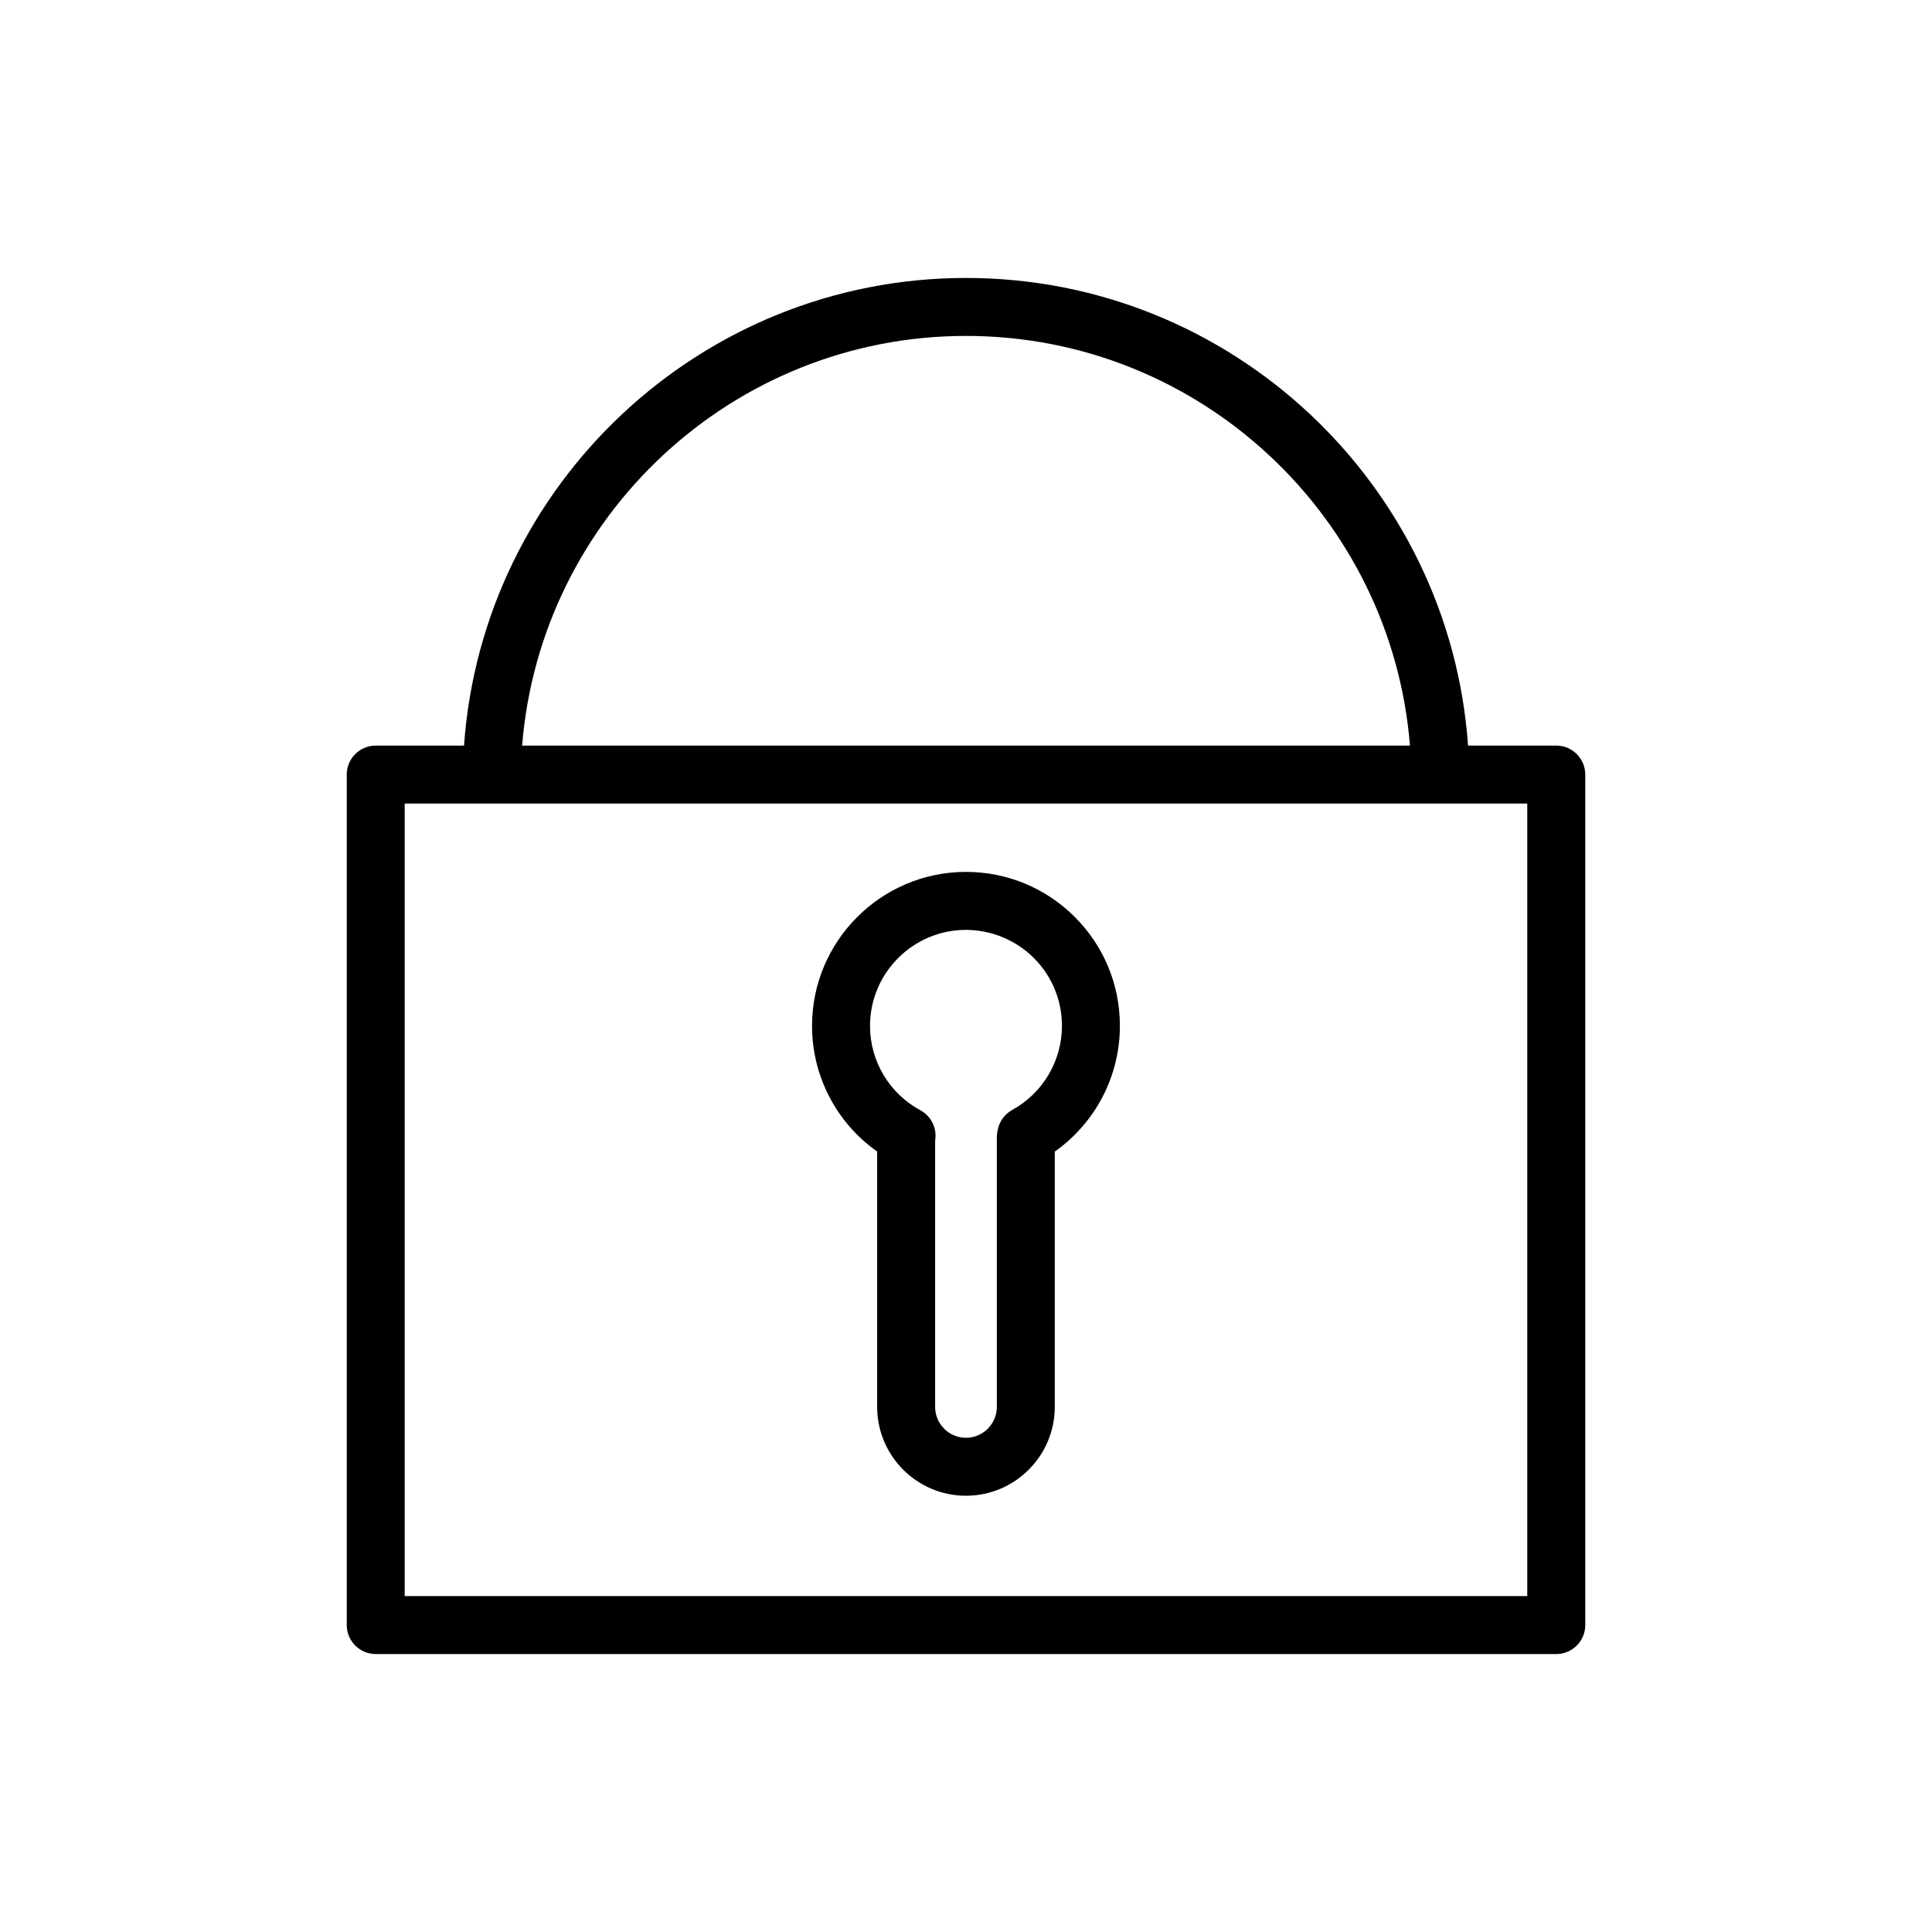
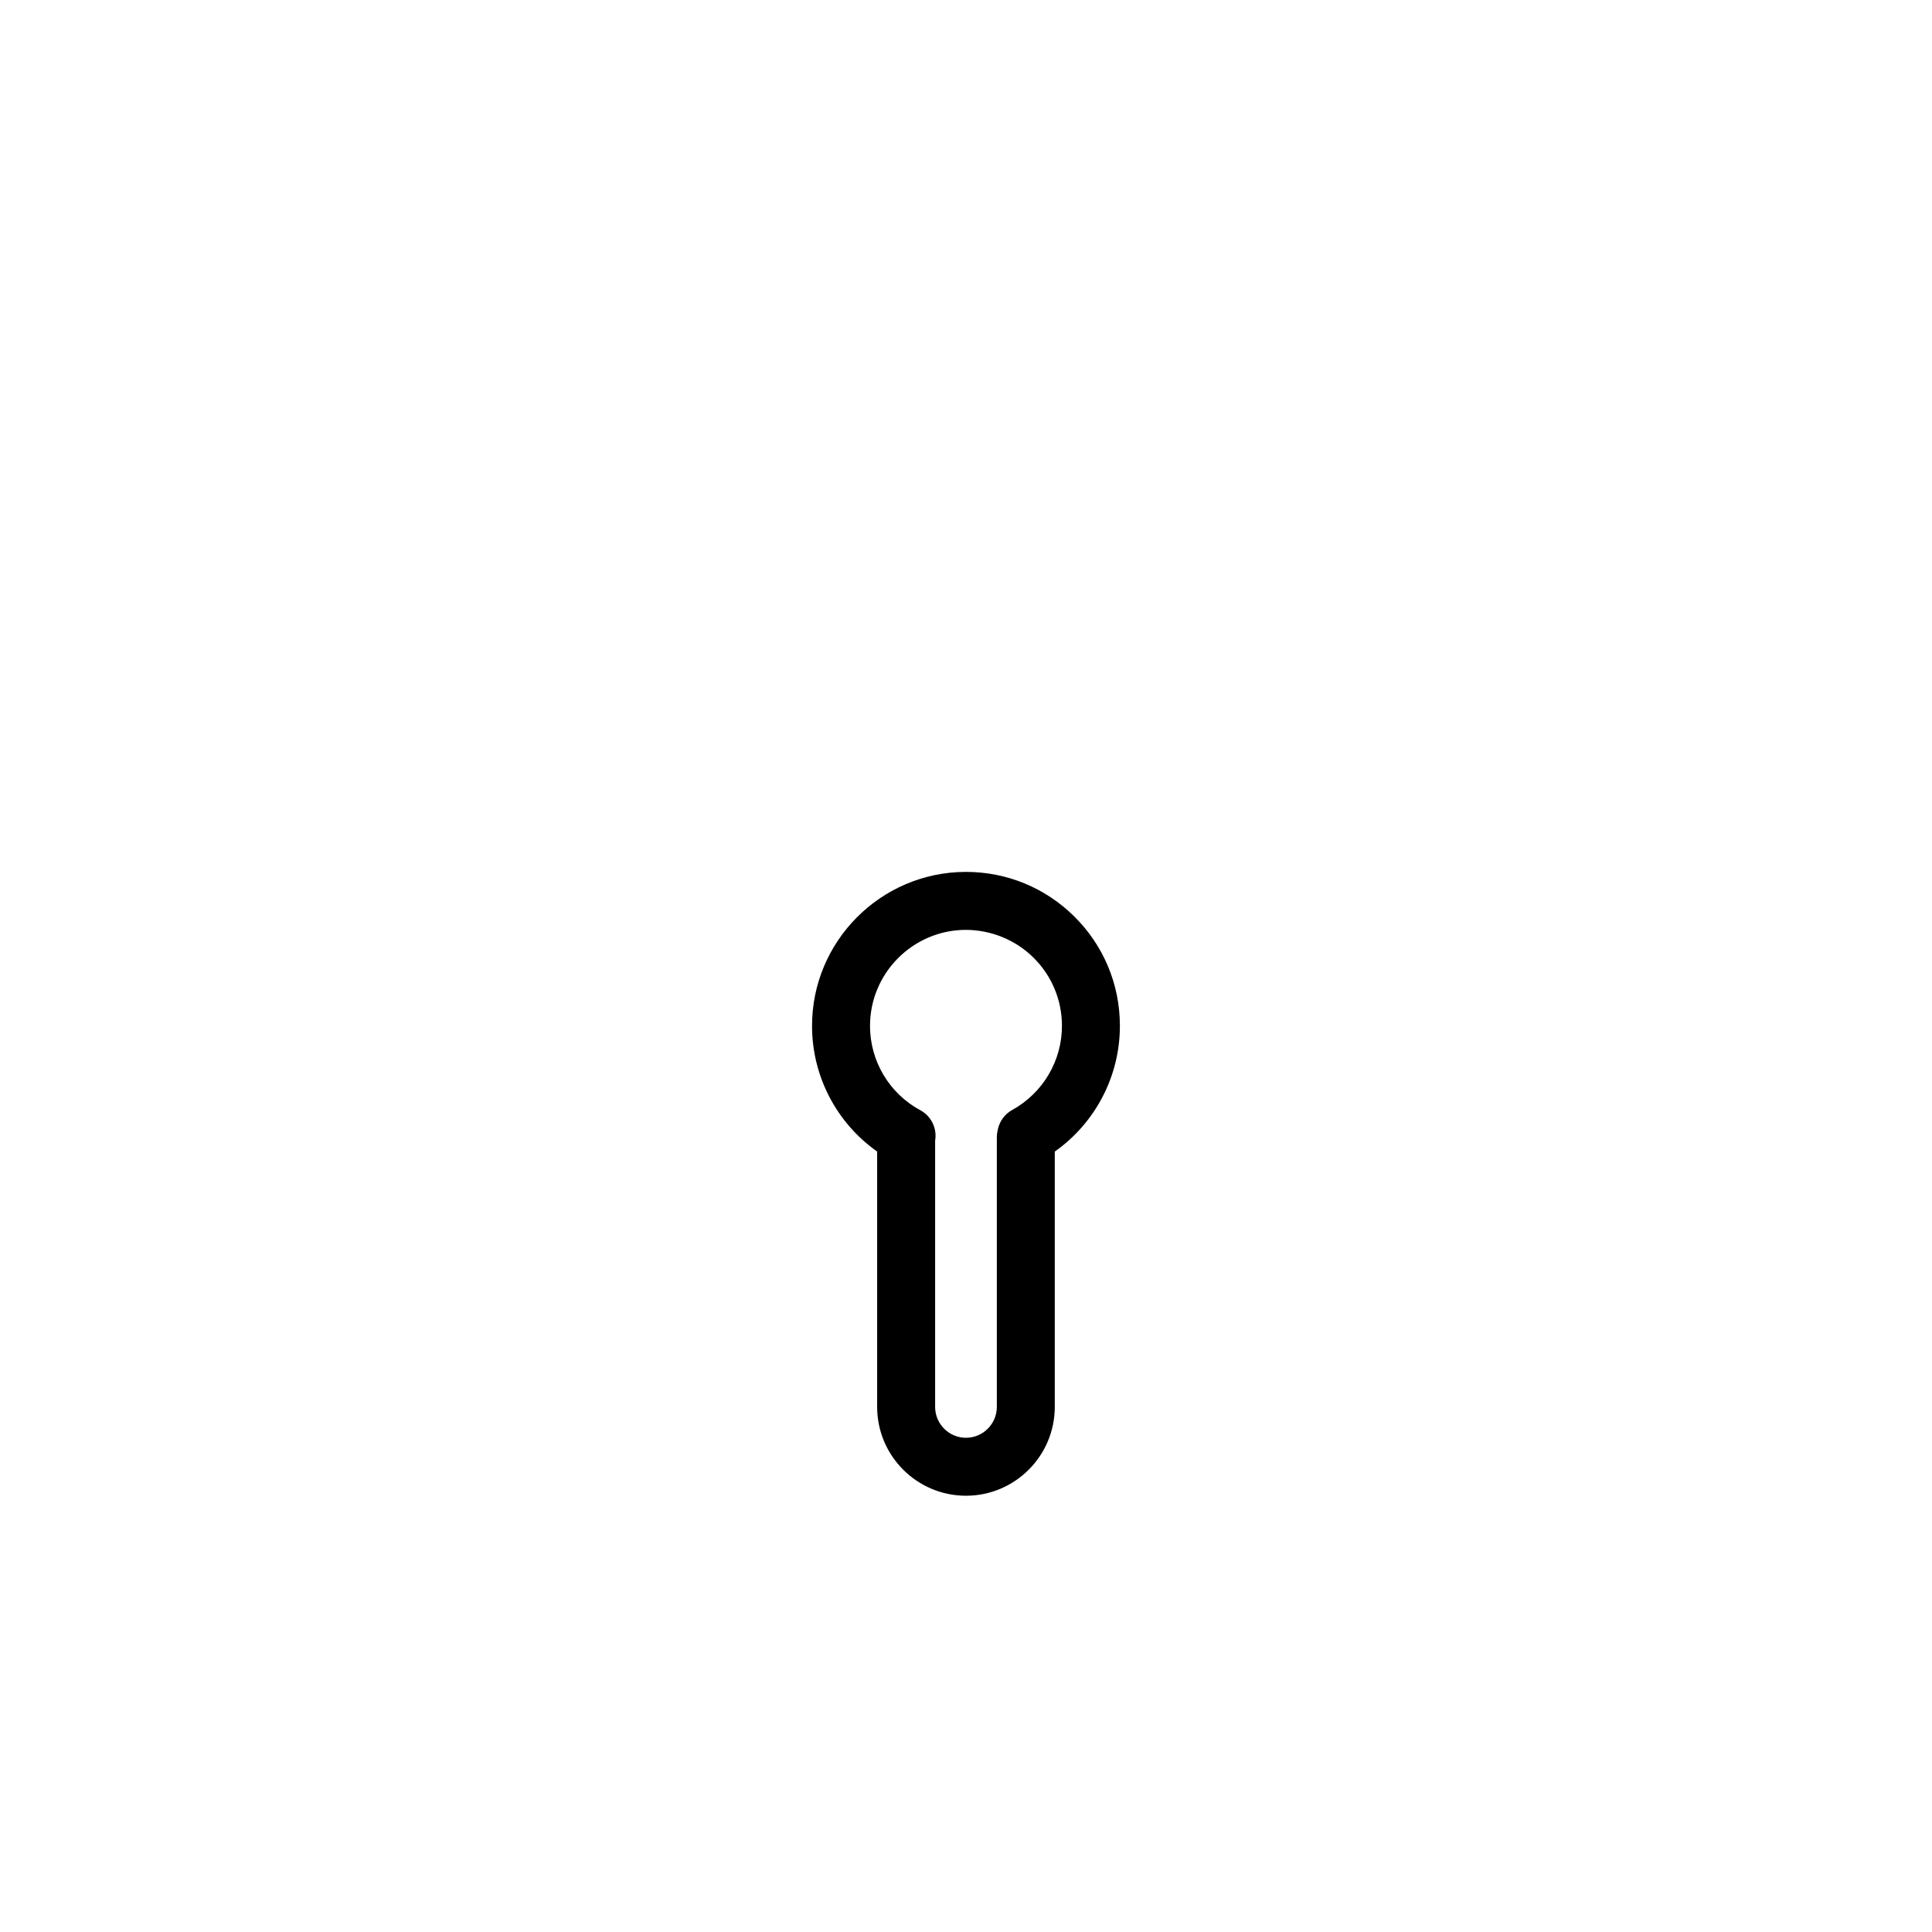
<svg xmlns="http://www.w3.org/2000/svg" id="Layer_1" x="0px" y="0px" viewBox="0 0 100 100" style="enable-background:new 0 0 100 100;" xml:space="preserve">
  <g>
-     <path d="M80.553,38.592h-4.566c-0.954-13.506-12.24-24.205-25.984-24.205c-13.745,0-25.03,10.699-25.985,24.205h-4.57 c-0.829,0-1.5,0.671-1.5,1.5v44.021c0,0.828,0.671,1.5,1.5,1.5h61.105c0.828,0,1.5-0.672,1.5-1.5V40.092 C82.053,39.263,81.381,38.592,80.553,38.592z M50.002,17.387c12.09,0,22.029,9.355,22.977,21.205H27.025 C27.973,26.742,37.912,17.387,50.002,17.387z M79.053,82.613H20.947V41.592h58.104v41.021H79.053z" />
    <path d="M49.995,45.129c-0.007,0-0.014,0-0.021,0c-4.391,0.015-7.955,3.599-7.943,7.99c0.006,2.601,1.276,5.008,3.37,6.485V72.82 c0,2.536,2.062,4.599,4.597,4.599c2.534,0,4.597-2.062,4.597-4.599V59.606c2.107-1.489,3.38-3.918,3.37-6.53 c-0.005-2.128-0.84-4.127-2.349-5.628C54.111,45.952,52.117,45.129,49.995,45.129z M52.393,57.451 c-0.38,0.209-0.649,0.571-0.742,0.994l-0.021,0.099c-0.022,0.104-0.034,0.212-0.034,0.319V72.82c0,0.882-0.716,1.599-1.597,1.599 s-1.597-0.717-1.597-1.599V59.038c0.105-0.617-0.185-1.259-0.766-1.572c-1.602-0.866-2.6-2.534-2.604-4.354 c-0.007-2.737,2.215-4.973,4.953-4.982c1.296,0.001,2.576,0.51,3.516,1.446c0.941,0.936,1.462,2.181,1.465,3.51 C54.972,54.9,53.985,56.572,52.393,57.451z" />
  </g>
</svg>